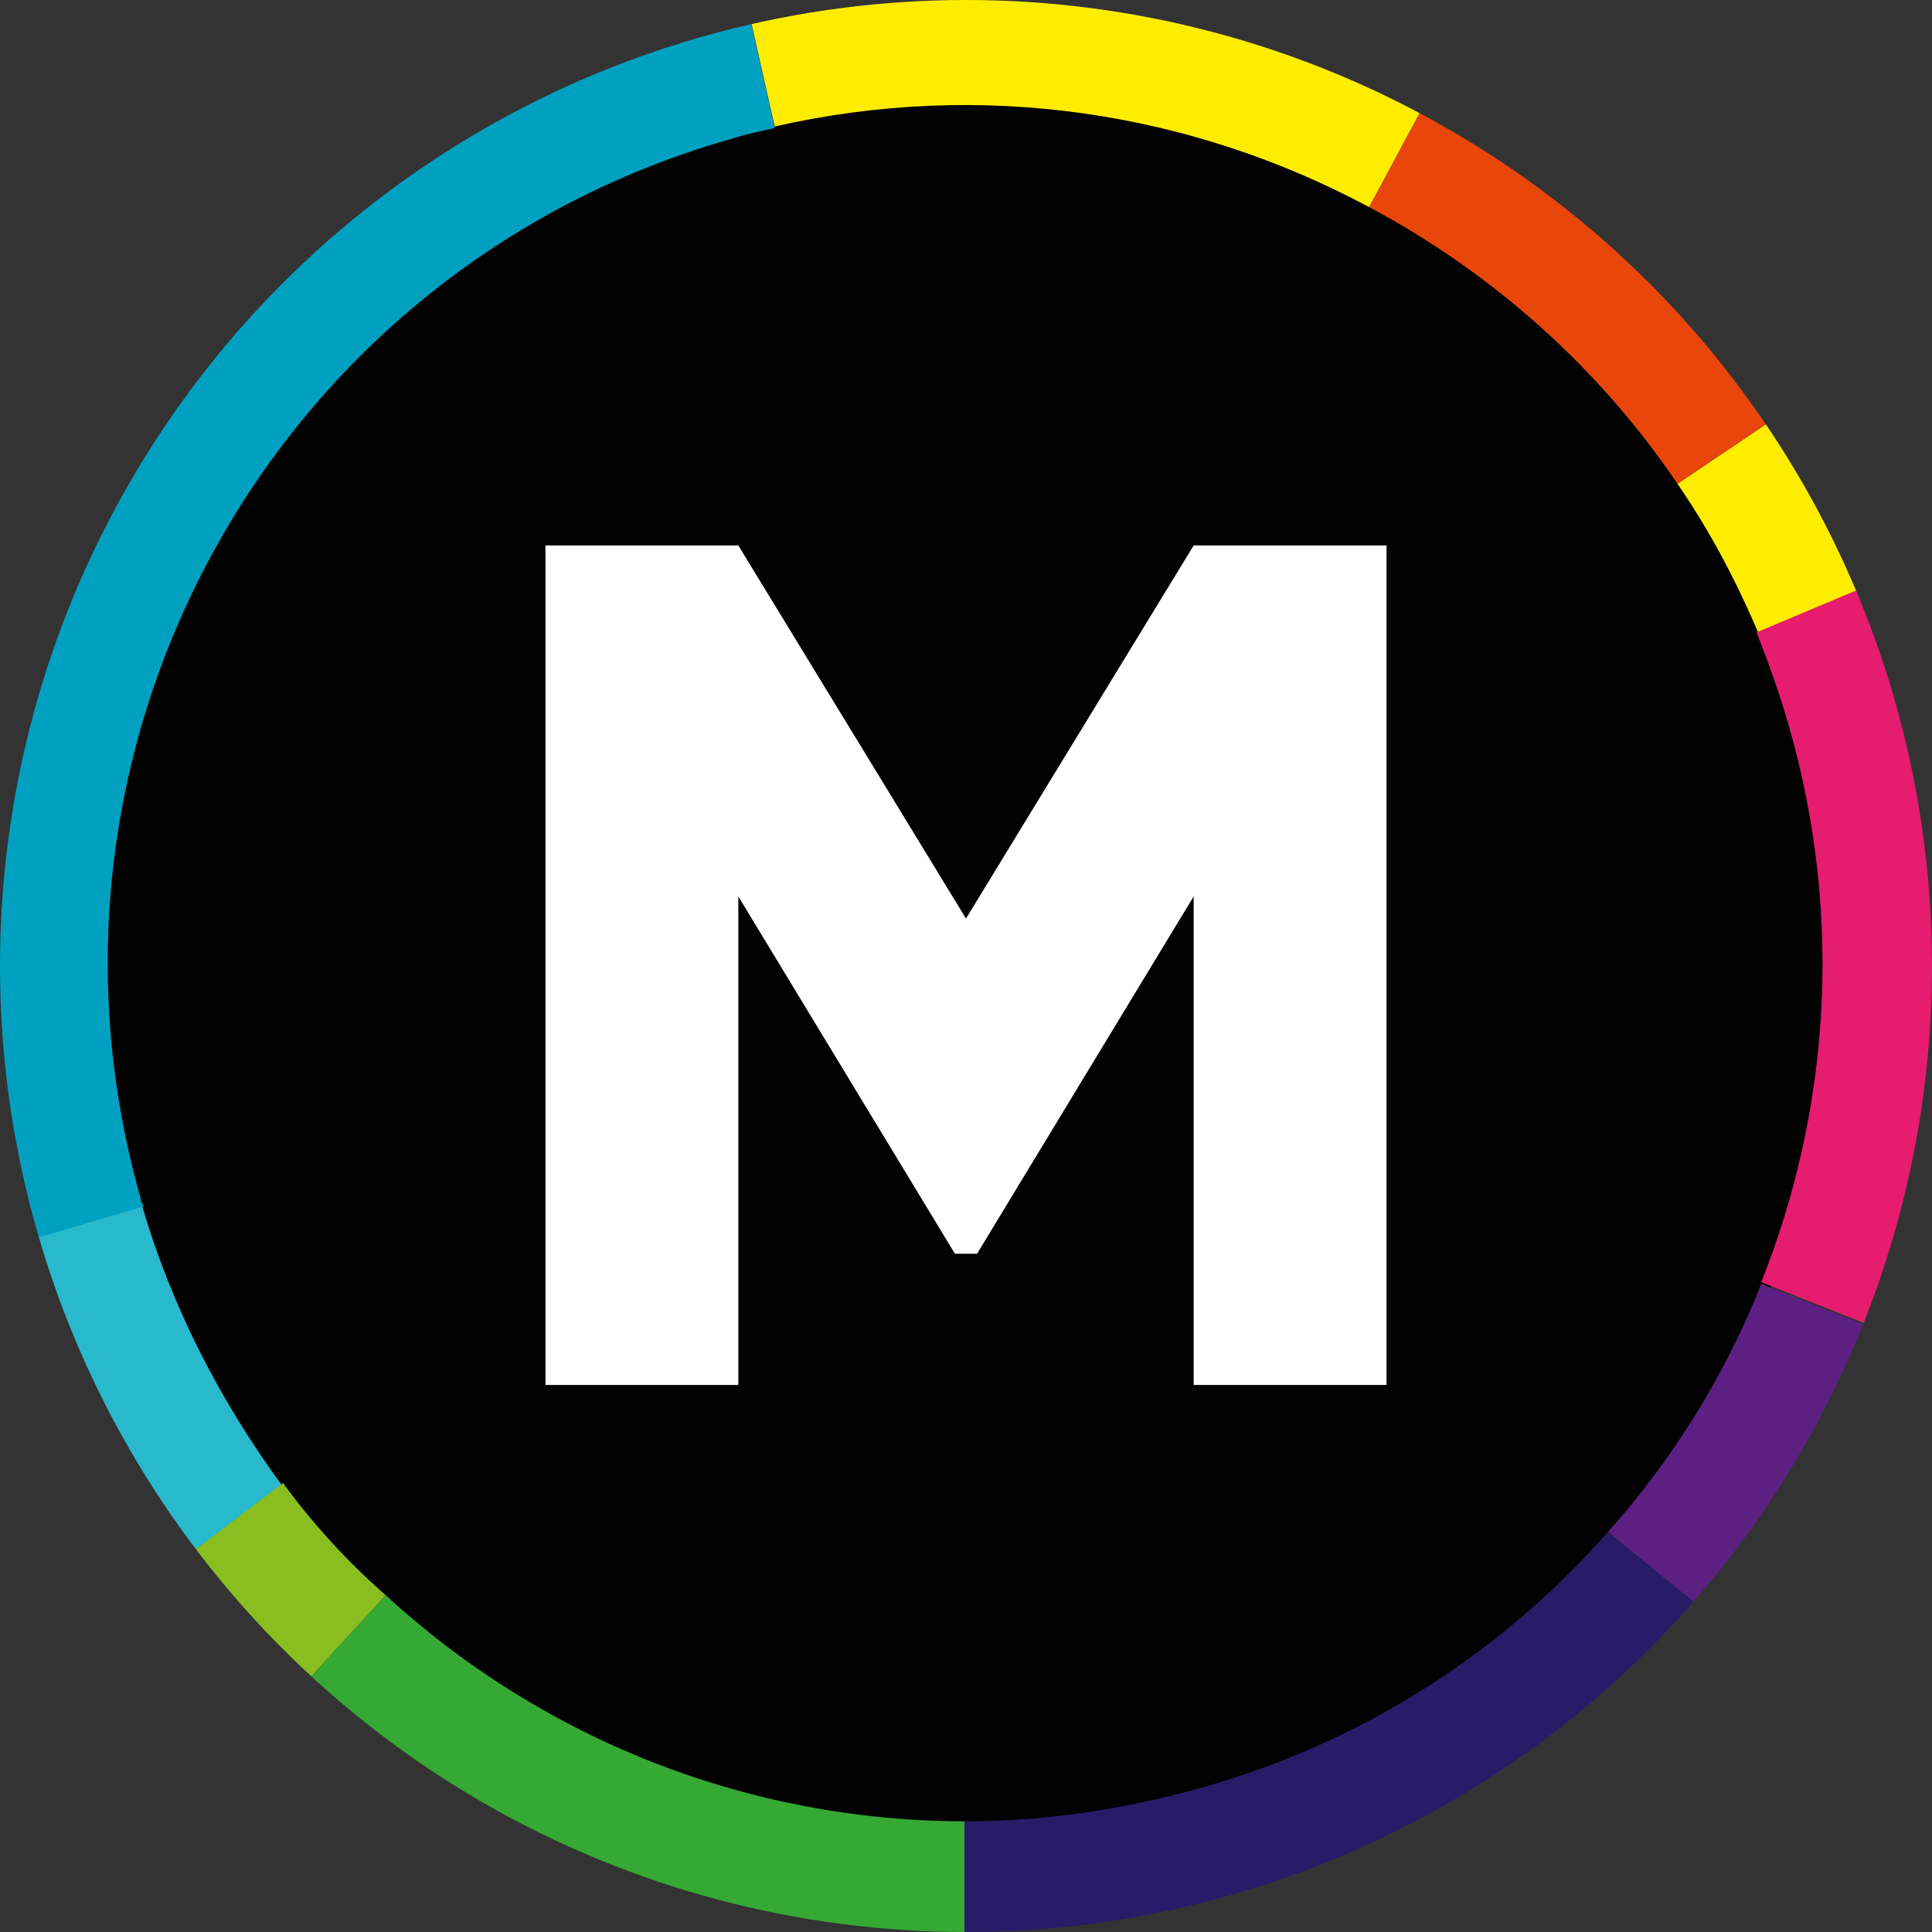
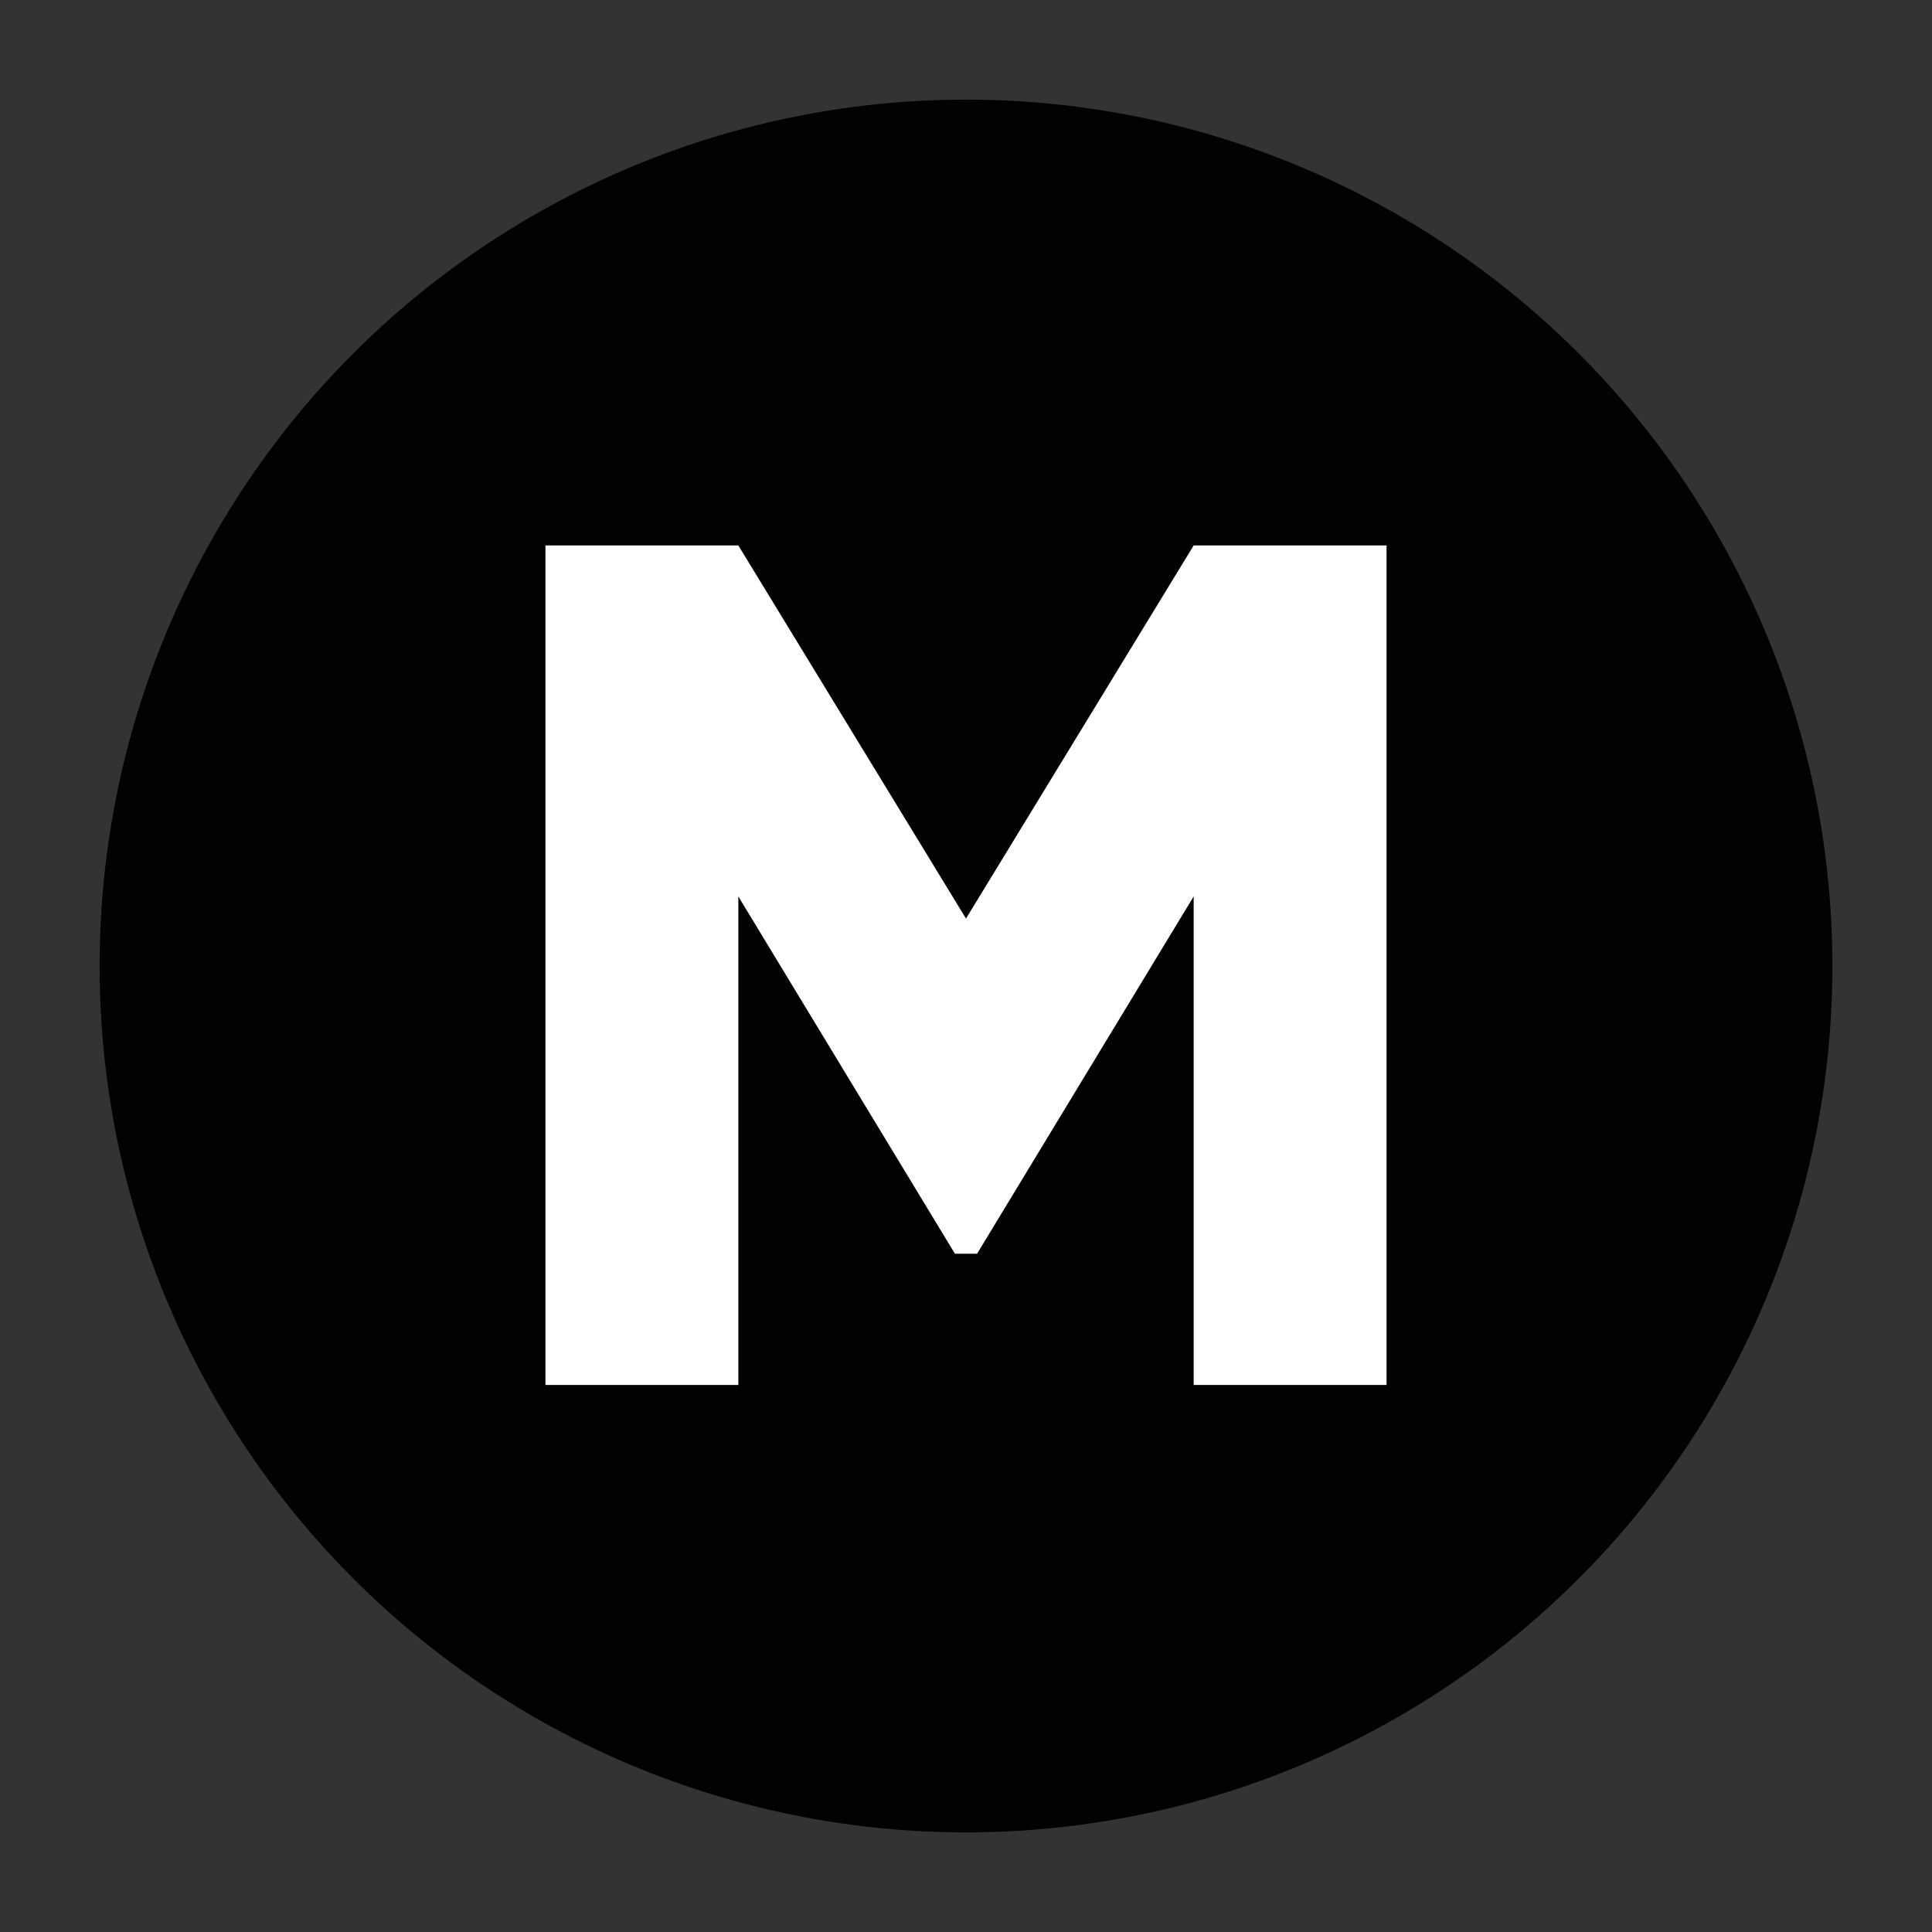
<svg xmlns="http://www.w3.org/2000/svg" xmlns:xlink="http://www.w3.org/1999/xlink" version="1.1" id="Calque_1" height="50px" width="50px" x="0px" y="0px" viewBox="0 0 122.2 122.2" style="enable-background:new 0 0 122.2 122.2;" xml:space="preserve">
  <rect x="0" y="0" width="122.2" height="122.2" fill="#333333" stroke="none" />
  <style type="text/css">.st0{fill:#020203;}.st1{clip-path:url(#SVGID_2_);}.st2{fill:#5C2082;}.st3{fill:#FFED00;}.st4{fill:#E8460B;}.st5{fill:#29B9CD;}.st6{fill:#00A1C0;}.st7{fill:#E61C6E;}.st8{fill:#8ABD1F;}.st9{fill:#35A933;}.st10{fill:#281B68;}.st11{fill:#FFFFFF;}</style>
  <title>Métromobilite</title>
  <g>
    <g>
      <circle class="st0" cx="61.1" cy="61.1" r="54.8" />
      <g>
        <defs>
-           <circle id="SVGID_1_" cx="61.1" cy="61.1" r="61.1" />
-         </defs>
+           </defs>
        <clipPath id="SVGID_2_">
          <use xlink:href="#SVGID_1_" style="overflow:visible;" />
        </clipPath>
        <g class="st1">
          <animateTransform attributeName="transform" begin="indefinite" dur="5s" type="rotate" from="0 61.1 61.1" to="360 61.1 61.1" repeatCount="indefinite" />
          <path class="st2" d="M101.7,96.9l11.8,9.6c1.5-1.8,3-3.7,4.4-5.6c3.1-4.5,5.7-9.2,7.6-14.1l-14.1-5.6C109.2,86.8,105.9,92.2,101.7,96.9z" />
-           <path class="st3" d="M106.1,30.6c2,2.9,3.7,6.1,5.1,9.4l12.6-5.3c-1.7-4.1-3.9-8.1-6.4-11.7l0,0L106.1,30.6z" />
          <path class="st3" d="M86.6,13.1L93.1,1c-9.5-5.1-20.4-8-32-8C55.9-7,50.8-6.4,46-5.3L49,8C62.2,5,75.4,7.1,86.6,13.1z" />
          <path class="st4" d="M106.1,30.6l11.3-7.6l0,0l4.4-3c-6.7-9.9-15.7-18-26.2-23.7L93.1,1l-6.5,12.1C94.3,17.2,101.1,23.2,106.1,30.6z" />
          <polygon class="st4" points="106.1,30.6 106.1,30.6 117.4,23 117.4,23 117.4,23" />
          <path class="st5" d="M9,76.3l-18.3,5.4c2.6,8.6,6.7,16.6,12,23.7l3-2.3l12.1-9.2C14,88.7,10.9,82.8,9,76.3z" />
          <path class="st6" d="M8.9,75.8C0.7,47,17.4,17,46.2,8.8c0.9-0.3,1.9-0.5,2.8-0.7L46-5.2l-2.3-10.2C8.8-7.5-17.2,23.7-17.2,61c0,7.7,1.1,15.1,3.2,22.1l4.8-1.4l18.3-5.4C9,76.1,8.9,76,8.9,75.8z" />
          <path class="st6" d="M9,76.3l-18.3,5.4L9,76.3z" />
          <path class="st7" d="M131.4,31.5l-7.7,3.2L111.1,40c0.8,2,1.5,4,2.1,6.1c3.4,12,2.5,24.2-1.8,35l14.1,5.6l0,0l0,0l7.2,2.9c3.3-8.5,5.1-17.8,5.1-27.5C137.8,51.2,135.5,40.8,131.4,31.5z" />
          <polygon class="st7" points="111.5,81.1 111.5,81.1 125.5,86.7 125.5,86.7" />
          <path class="st7" d="M111.1,40l12.6-5.3L111.1,40z" />
          <path class="st8" d="M17.9,93.8L5.8,103c2.5,3.2,5.2,6.3,8.3,9.1l10.3-11.2C22,98.8,19.8,96.4,17.9,93.8z" />
          <path class="st9" d="M24.4,100.9l-10.3,11.2l-2.8,3.1c13.1,12,30.6,19.4,49.8,19.4v-19.4C47.3,115.2,34.3,110,24.4,100.9z" />
          <path class="st9" d="M24.4,100.9l-10.3,11.2L24.4,100.9z" />
          <path class="st10" d="M75.9,113.1c-5,1.4-10,2.1-14.9,2.1v19.4v4.7l0,0c23.7,0,45-10.6,59.4-27.2l-6.9-5.6l-11.8-9.6C95.1,104.4,86.3,110.2,75.9,113.1z" />
        </g>
      </g>
    </g>
    <polygon class="st11" points="87.7,87.6 75.5,87.6 75.5,56.7 61.8,79.3 60.4,79.3 46.7,56.7 46.7,87.6 34.5,87.6 34.5,34.5 46.7,34.5 61.1,58.1 75.5,34.5 87.7,34.5 " />
  </g>
</svg>